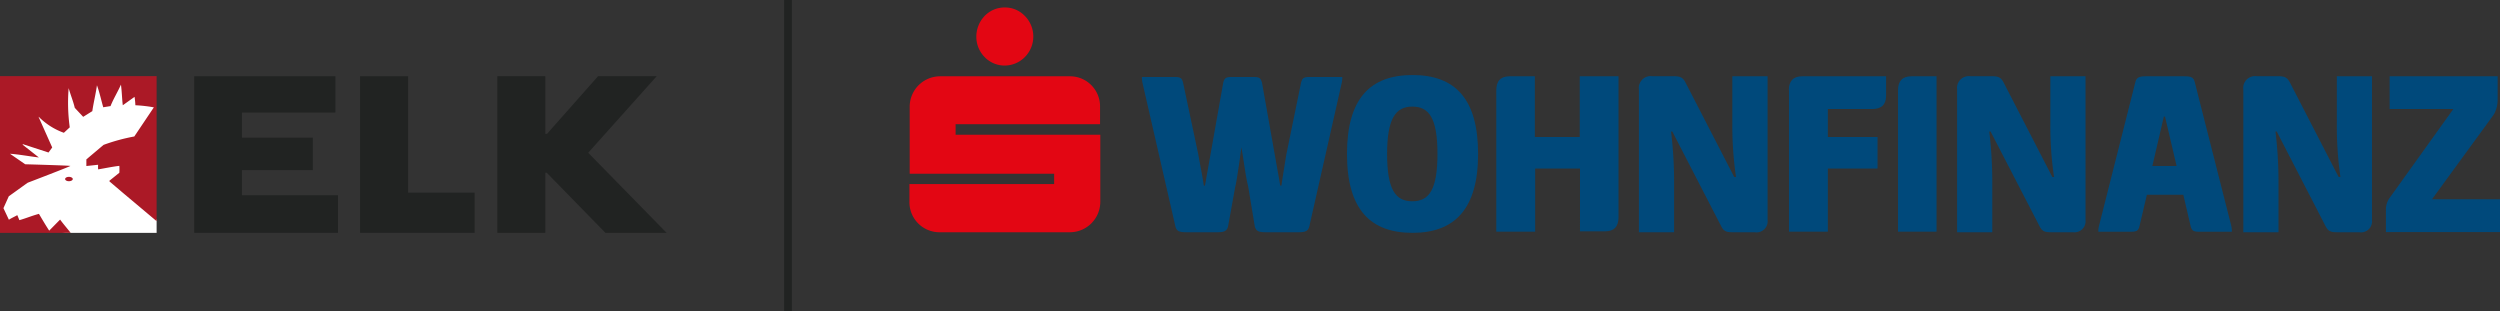
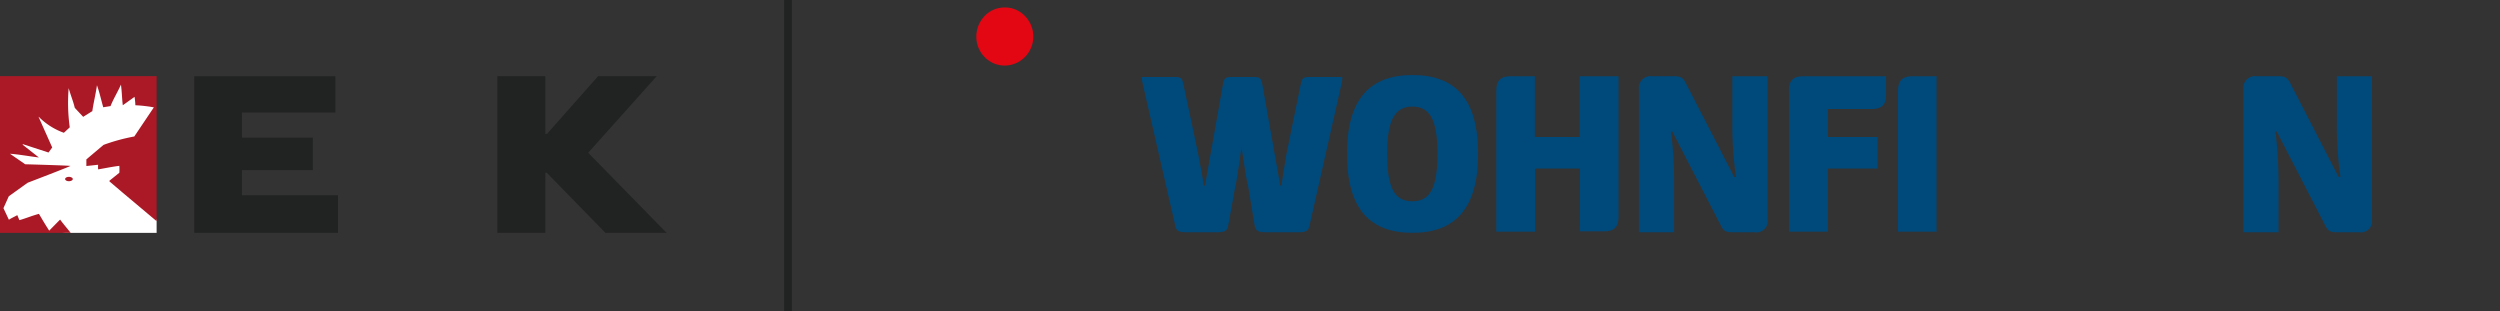
<svg xmlns="http://www.w3.org/2000/svg" viewBox="0 0 297.85 37.08">
  <rect x="0" y="0" width="297.85" height="37.08" fill="#333333" stroke="none" />
  <defs>
    <clipPath id="a" transform="translate(0 -0.11)">
      <rect y="9.18" width="79.42" height="18.67" style="fill:none" />
    </clipPath>
  </defs>
  <path d="M147.9,17.65c-.21,1.67-.65,4.56-.72,4.63l-.86,4.77c-.15.66-.58.73-1.38.73H141.4c-.8,0-1.23-.07-1.37-.73L136.12,10a2.77,2.77,0,0,1-.07-.72h3.76c.79,0,1,.07,1.15.72l1.81,8.53c.14.87.51,2.61.65,3.69h.14L145.73,10c.15-.65.36-.72,1.16-.72h2.31c.8,0,1,.07,1.16.72l2.17,12.22h.14c.14-1,.44-2.82.58-3.69L155,10c.15-.65.37-.72,1.16-.72h3.76a2.77,2.77,0,0,1-.07.72L156,27.05c-.15.66-.58.73-1.38.73h-3.75c-.8,0-1.23-.07-1.38-.73l-.79-4.77c-.29-1.08-.51-3-.8-4.63Z" transform="translate(0 -0.11)" style="fill:#00497b" />
  <path d="M160.48,18.45c0-6.58,2.75-9.4,7.81-9.4s7.81,2.82,7.81,9.4-2.82,9.4-7.81,9.4S160.48,25.1,160.48,18.45Zm4.78,0c0,4.26,1,5.64,3,5.64s3-1.37,3-5.64-1-5.64-3-5.64S165.26,14.26,165.26,18.45Z" transform="translate(0 -0.11)" style="fill:#00497b" />
  <path d="M188.25,20.19H182.9v7.52h-4.63V10.86c0-1.08.5-1.66,1.59-1.66h3v7.23h5.35V9.2h4.62V26c0,1.08-.5,1.67-1.59,1.67h-3V20.19Z" transform="translate(0 -0.11)" style="fill:#00497b" />
  <path d="M206.83,21.2a41.86,41.86,0,0,1-.44-6.22V9.2h4.2V26.33a1.32,1.32,0,0,1-1.52,1.45h-2.53c-.87,0-1.16-.07-1.52-.8l-5.78-11.2h-.15a49.46,49.46,0,0,1,.36,6.21v5.79h-4.19v-17a1.41,1.41,0,0,1,1.59-1.59h2.46c.79,0,1.16.07,1.52.79l5.78,11.21Z" transform="translate(0 -0.11)" style="fill:#00497b" />
  <path d="M213.12,10.86c0-1.08.51-1.66,1.59-1.66h10v2.31c0,1.09-.58,1.59-1.67,1.59h-5.27v3.33h5.92v3.76h-5.92v7.52h-4.63V10.86Z" transform="translate(0 -0.11)" style="fill:#00497b" />
  <path d="M230.76,27.71h-4.63V10.86c0-1.08.51-1.66,1.59-1.66h3V27.71Z" transform="translate(0 -0.11)" style="fill:#00497b" />
-   <path d="M244.72,21.2a40.56,40.56,0,0,1-.44-6.22V9.2h4.19V26.33A1.32,1.32,0,0,1,247,27.78h-2.54c-.86,0-1.15-.07-1.51-.8l-5.79-11.2H237a49.46,49.46,0,0,1,.36,6.21v5.79h-4.19v-17a1.41,1.41,0,0,1,1.58-1.59h2.47c.79,0,1.15.07,1.51.79l5.78,11.21Z" transform="translate(0 -0.11)" style="fill:#00497b" />
-   <path d="M260.19,9.2c.79,0,1.15.07,1.3.72L265.83,27a2.77,2.77,0,0,1,.07.72h-3.76c-.8,0-1-.07-1.16-.72l-.86-3.69h-4.34L254.91,27c-.15.65-.36.72-1.16.72H250a2.43,2.43,0,0,1,.08-.72L254.4,9.92c.15-.65.58-.72,1.31-.72Zm-3.76,10.69h2.89L257.94,14h-.14Z" transform="translate(0 -0.11)" style="fill:#00497b" />
  <path d="M278.84,21.2a41.91,41.91,0,0,1-.43-6.22V9.2h4.19V26.33a1.32,1.32,0,0,1-1.52,1.45h-2.53c-.87,0-1.16-.07-1.52-.8l-5.78-11.2h-.15a49.46,49.46,0,0,1,.36,6.21v5.79h-4.19v-17a1.41,1.41,0,0,1,1.59-1.59h2.46c.79,0,1.15.07,1.52.79l5.78,11.21Z" transform="translate(0 -0.11)" style="fill:#00497b" />
-   <path d="M292.29,13.1H284.7V9.2h12.87V12a3.62,3.62,0,0,1-.44,1.73l-7.38,10.12h8.1v3.91H284.26V25.17a2.4,2.4,0,0,1,.51-1.58Z" transform="translate(0 -0.11)" style="fill:#00497b" />
  <path d="M119.71,1a3.26,3.26,0,0,1,2.38,1,3.48,3.48,0,0,1,0,4.92,3.4,3.4,0,0,1-2.38,1,3.29,3.29,0,0,1-2.39-1,3.45,3.45,0,0,1-1-2.46,3.57,3.57,0,0,1,1-2.46,3.29,3.29,0,0,1,2.39-1Z" transform="translate(0 -0.11)" style="fill:#e30613" />
-   <path d="M131.06,14.91v-2.1a3.58,3.58,0,0,0-3.62-3.61H112a3.63,3.63,0,0,0-3.62,3.61v8h17.21v1.23H108.35v2.09A3.58,3.58,0,0,0,112,27.78h15.47a3.63,3.63,0,0,0,3.62-3.62v-8H113.85V14.91Z" transform="translate(0 -0.11)" style="fill:#e30613" />
  <polygon points="23.14 9.08 23.14 27.74 40.27 27.74 40.27 23.26 28.83 23.26 28.83 20.27 37.27 20.27 37.27 16.4 28.83 16.4 28.83 13.41 39.96 13.41 39.96 9.08 23.14 9.08" style="fill:#212322" />
-   <polygon points="42.9 9.08 42.9 27.74 56.55 27.74 56.55 22.95 48.62 22.95 48.62 9.08 42.9 9.08" style="fill:#212322" />
  <polygon points="71.25 9.08 65.18 15.94 64.97 15.94 64.97 9.08 59.25 9.08 59.25 27.74 64.97 27.74 64.97 20.58 65.14 20.58 72.13 27.74 79.42 27.74 70.08 18.2 78.24 9.08 71.25 9.08" style="fill:#212322" />
  <polygon points="0.21 27.46 7.16 27.59 7.82 27.74 18.66 27.74 18.66 26.18 13.73 21.73 18.48 12.87 18.37 9.69 0.26 9.54 0.21 27.46" style="fill:#fff" />
  <g style="clip-path:url(#a)">
    <path d="M0,9.18V27.85H8.42c-.55-.69-.87-1.05-1.26-1.58l-1.3,1.32c-.46-.71-.77-1.24-1.22-2-.86.23-1.49.51-2.33.75l-.25-.6c-.3.18-.71.35-1,.55L.41,24.91l.64-1.42c.77-.54,1.5-1.08,2.25-1.61,0,0,5.1-1.95,5.08-2S3,19.68,3,19.68L1.19,18.43c1,.06,2.39.32,3.44.44L2.71,17.36v-.08l3.07,1,.44-.6L4.61,14.07l0-.05a8,8,0,0,0,3,1.91l.7-.65a21.52,21.52,0,0,1-.13-4.67c.29,1,.52,1.49.73,2.35l1,1.07L11,13.35c.14-1,.4-2,.55-3.08.3.81.5,1.75.75,2.62l.87-.14c.33-.85.88-1.73,1.24-2.56.12.92.12,1.65.22,2.46l1.4-1a8.76,8.76,0,0,1,.1,1,16.63,16.63,0,0,1,2.2.25L16,16.37a22.28,22.28,0,0,0-3.66,1l-2.05,1.73s0,.51,0,.79l1.4-.15a3.45,3.45,0,0,0,0,.55c.85-.14,1.68-.32,2.53-.42a7.22,7.22,0,0,1,0,.82l-1.18.95v.08l1.68,1.43,3.94,3.31V9.18Zm8.21,12c-.25,0-.45.12-.45.26s.2.26.45.26.46-.12.46-.26-.21-.26-.46-.26" transform="translate(0 -0.11)" style="fill:#ab1926" />
  </g>
  <rect x="93.42" width="0.93" height="37.08" style="fill:#212322" />
</svg>